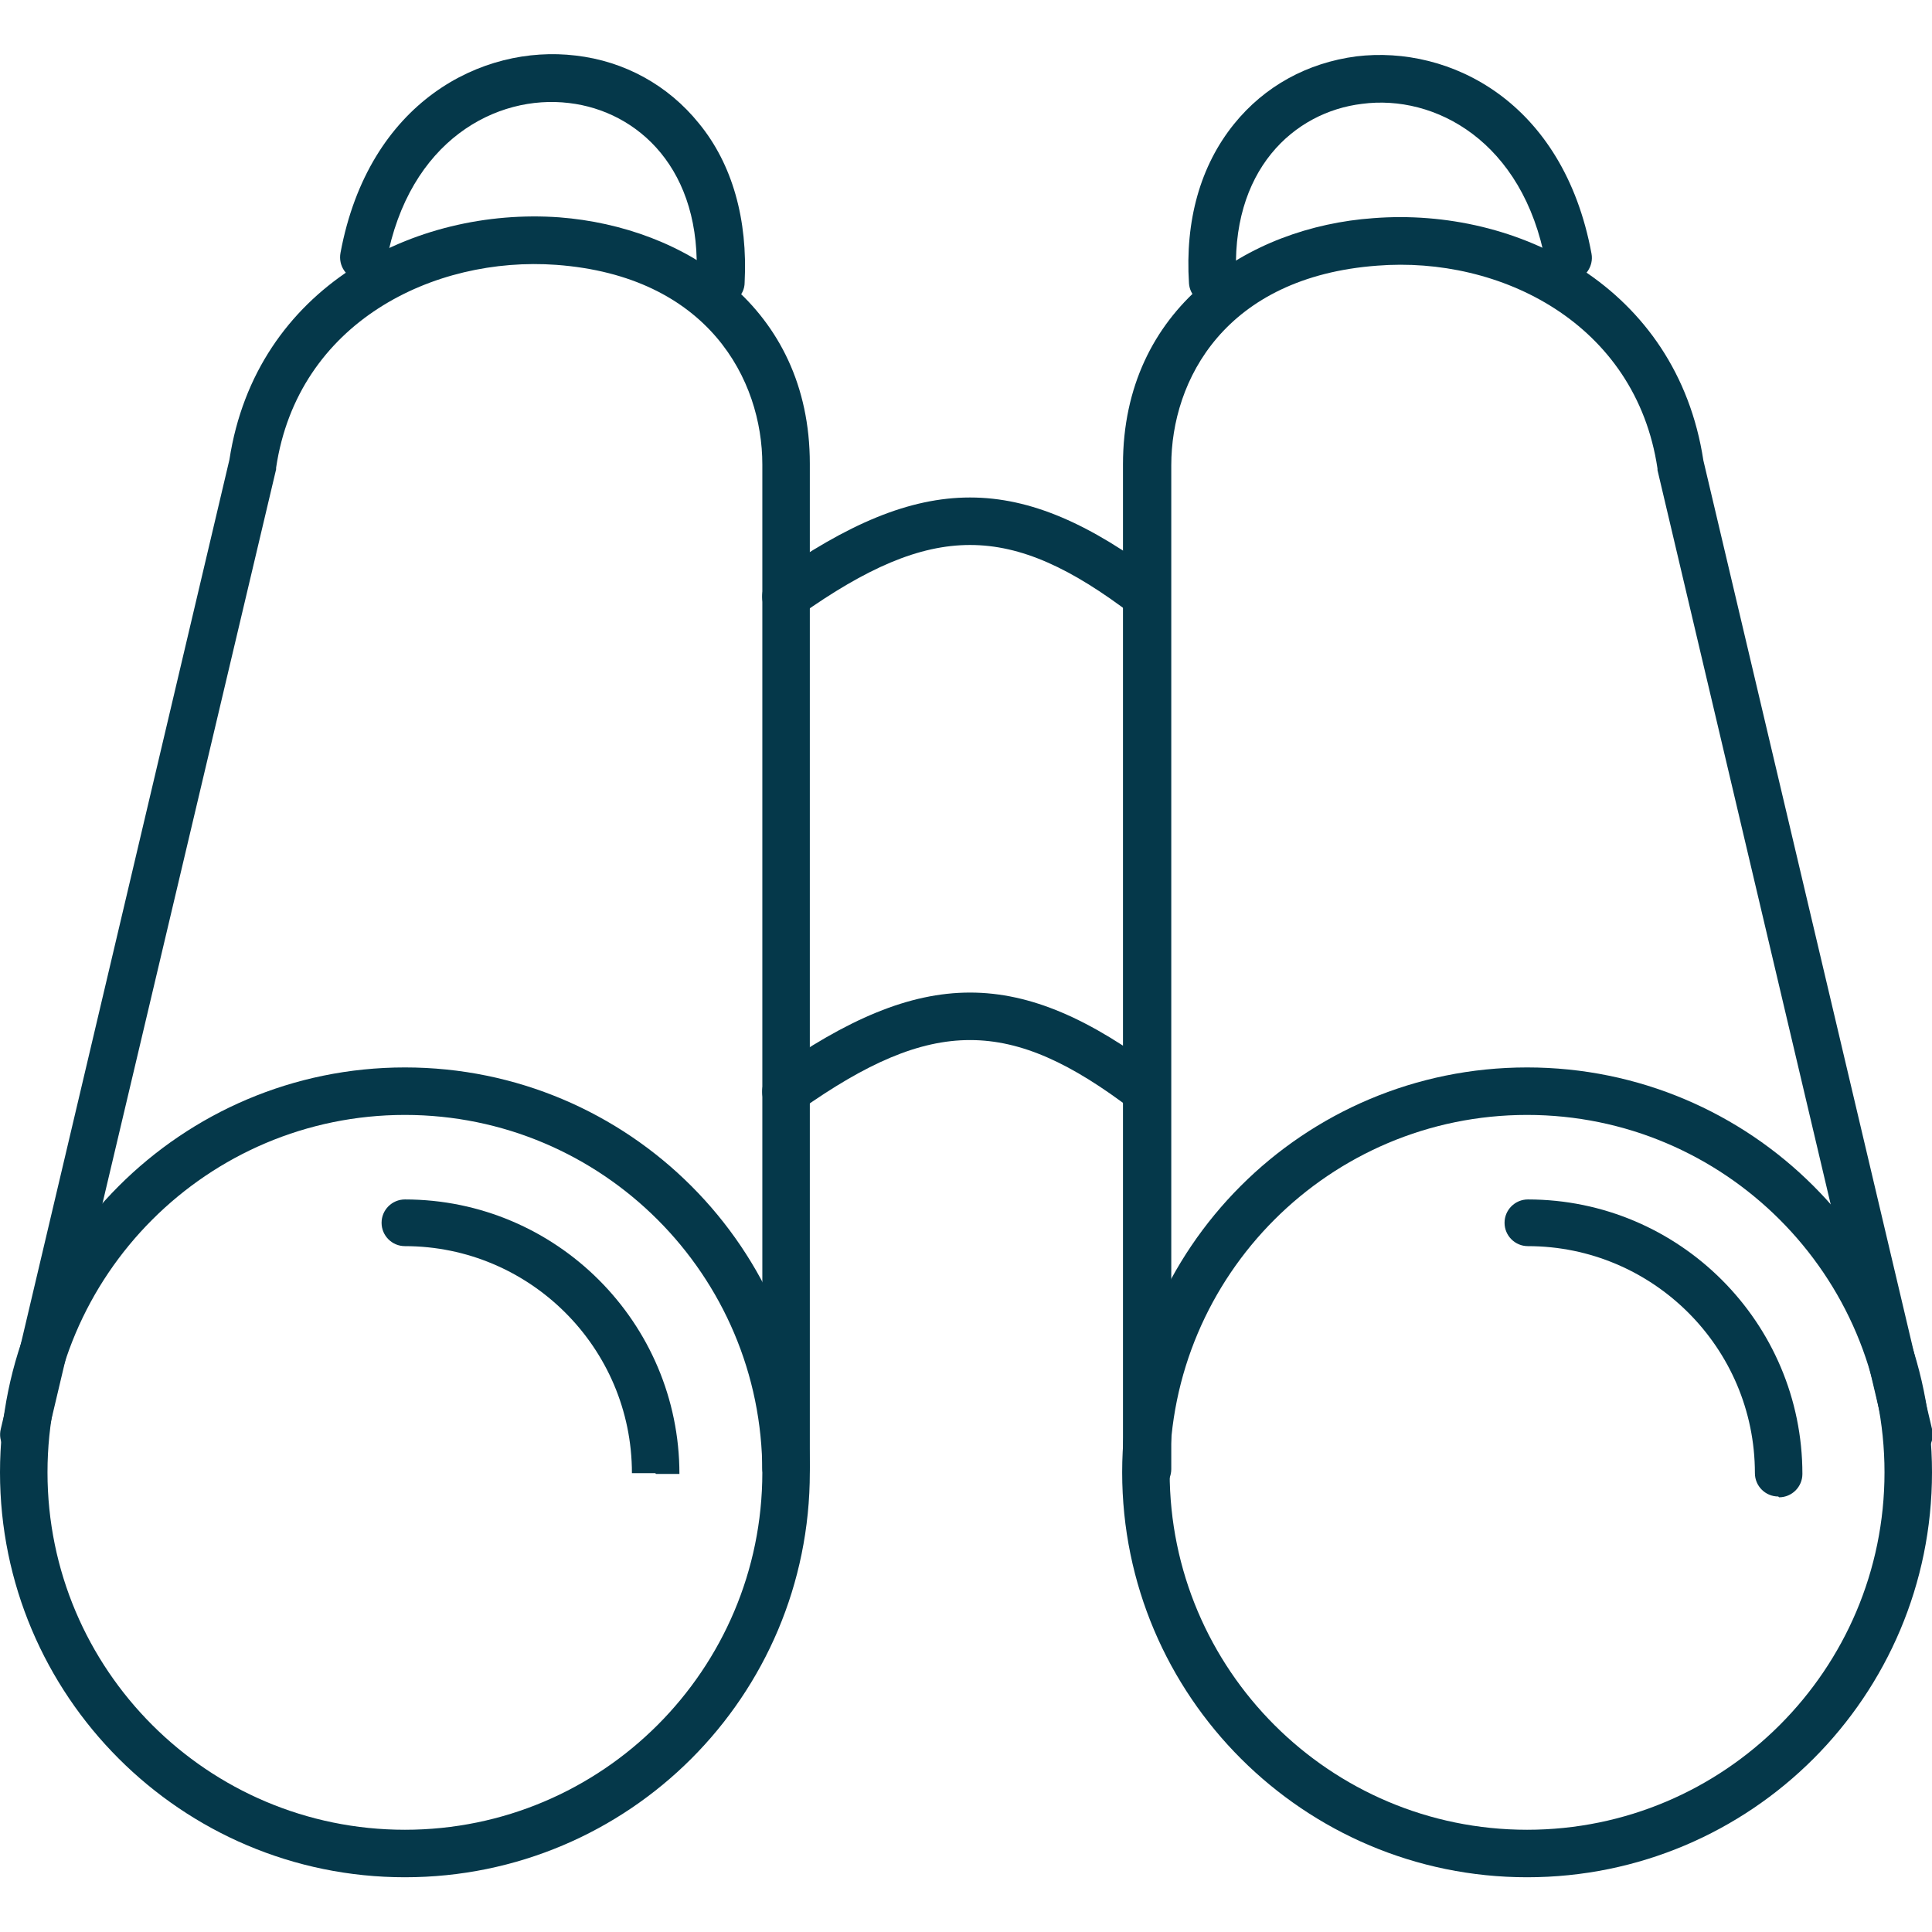
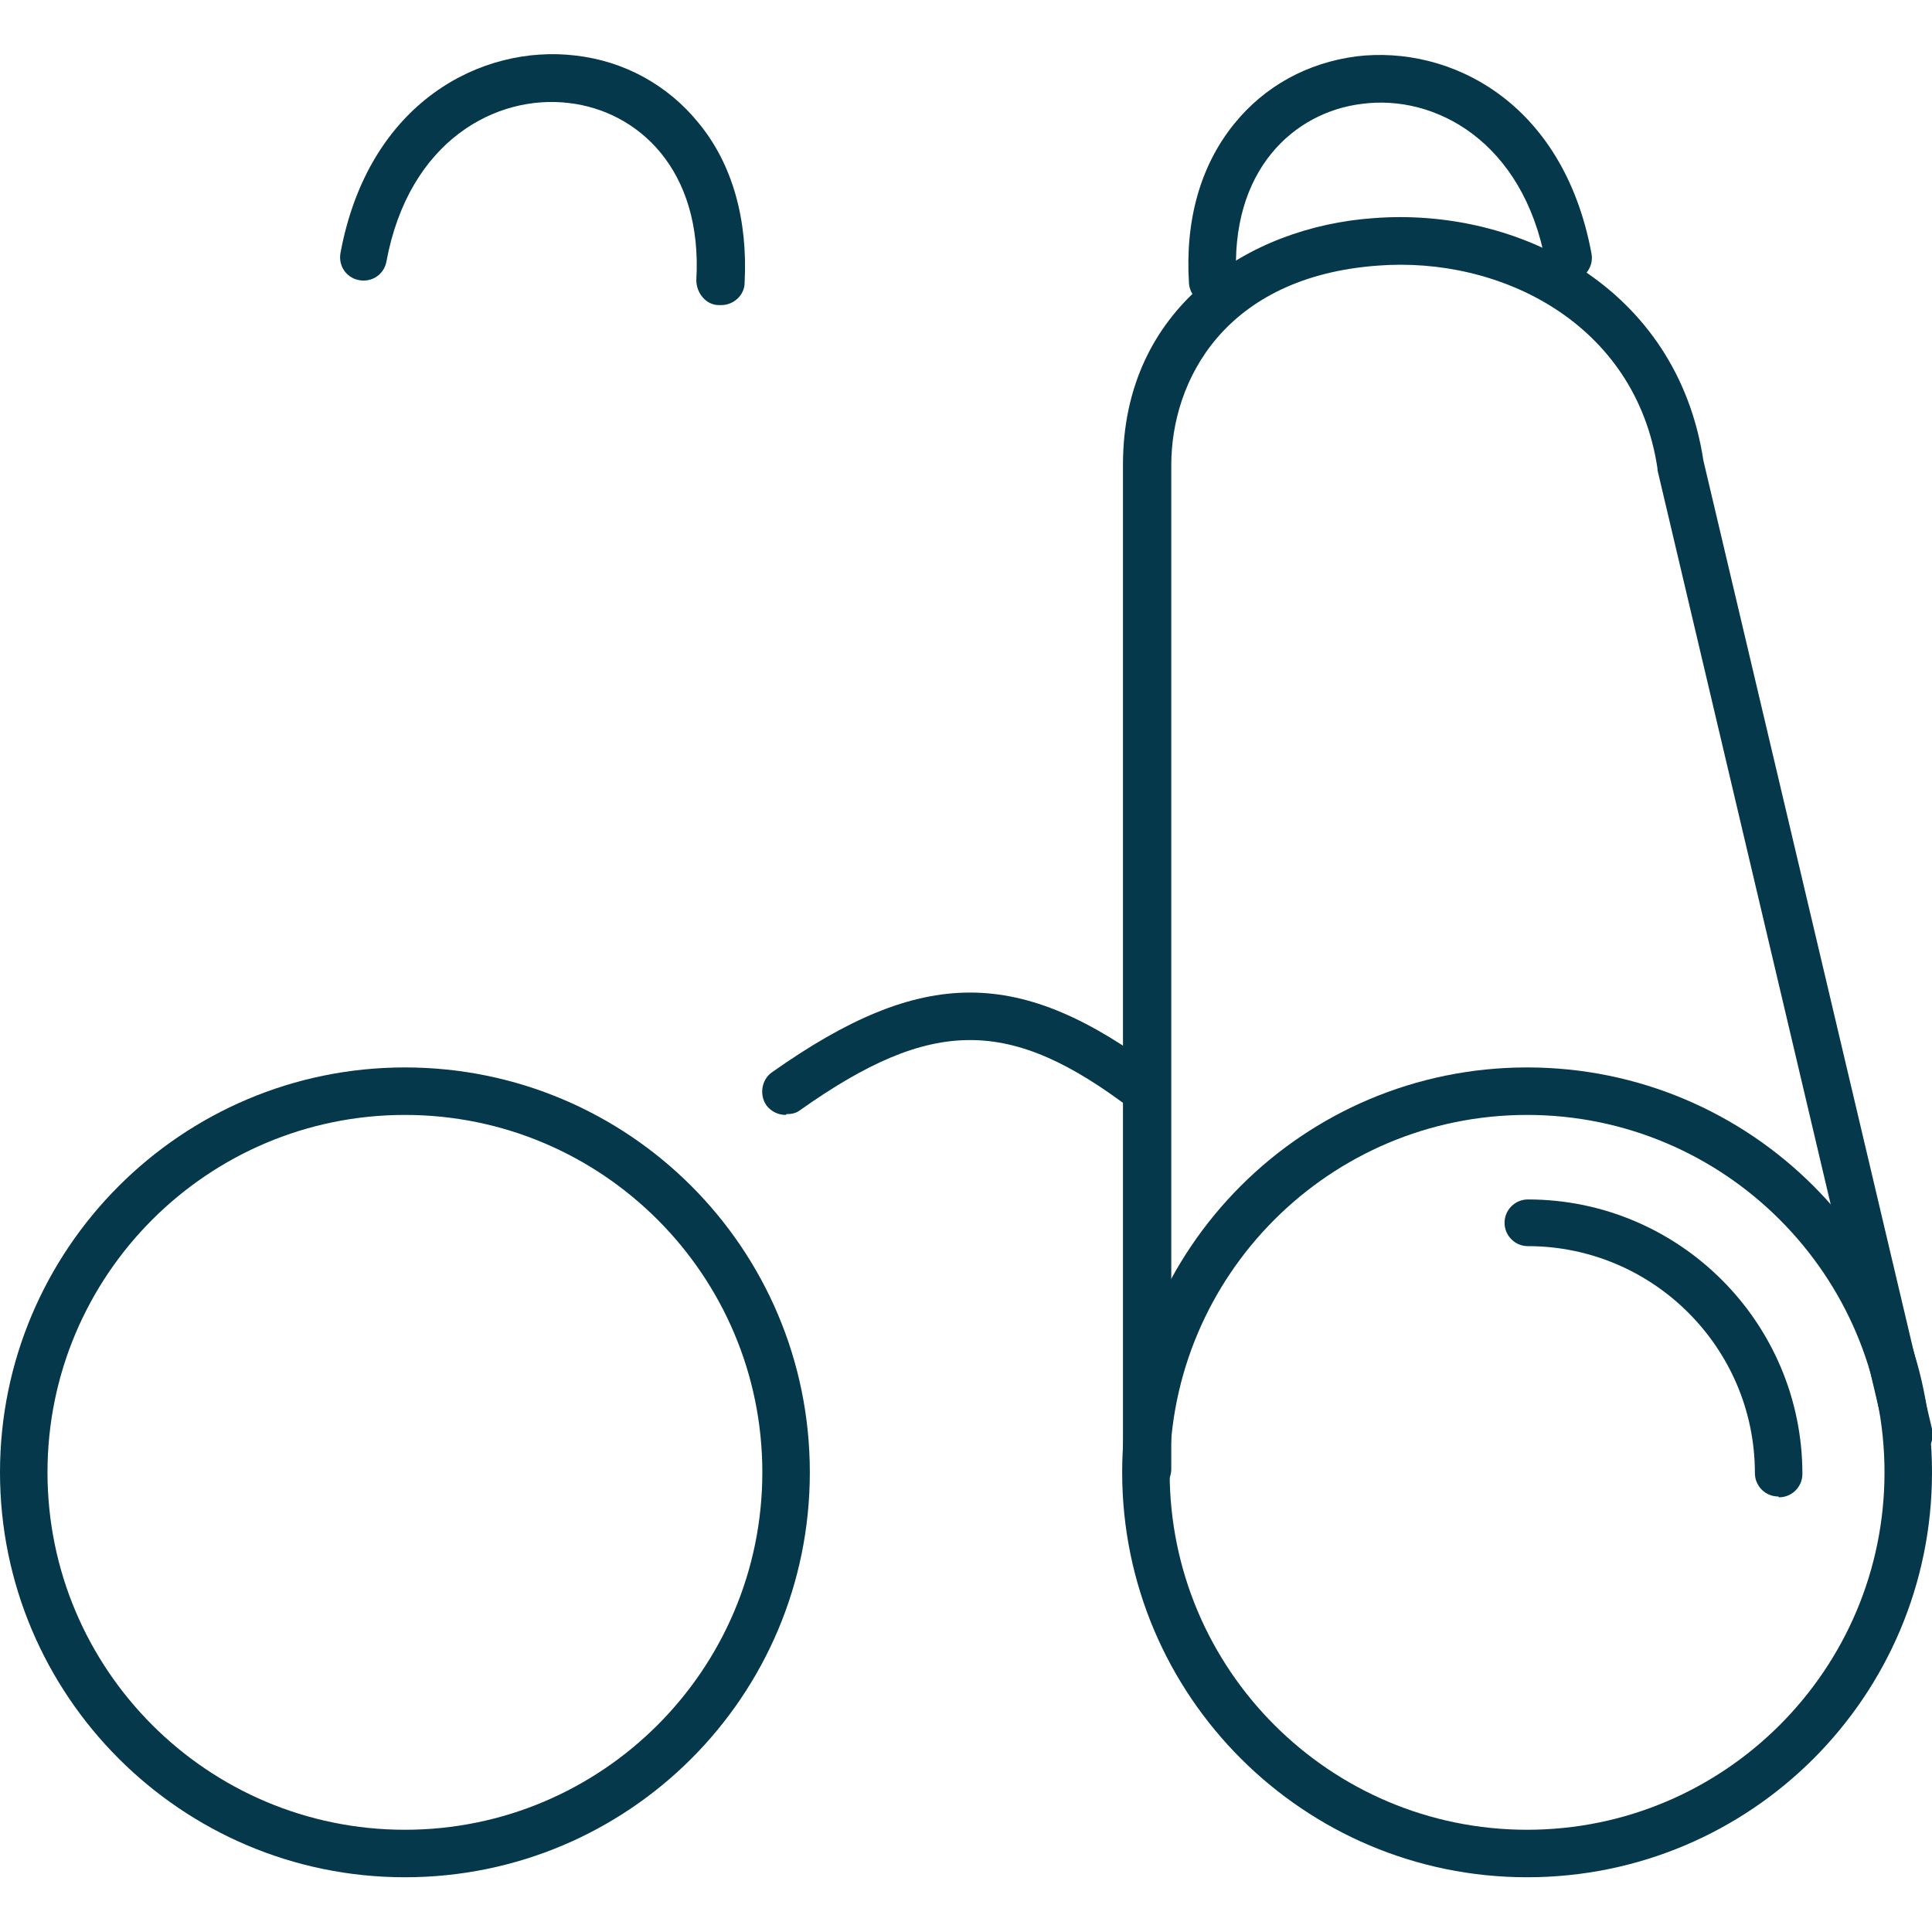
<svg xmlns="http://www.w3.org/2000/svg" id="Ebene_1" data-name="Ebene 1" viewBox="0 0 24 24">
  <defs>
    <style>
      .cls-1 {
        fill: #05384a;
      }
    </style>
  </defs>
  <g id="d2f6c388-541e-44e1-8d73-1175df9fbf9a">
    <path class="cls-1" d="M5.03,23.32C2.25,23.32,0,21.06,0,18.29s2.25-5.03,5.03-5.03,5.03,2.25,5.03,5.03-2.25,5.03-5.03,5.03ZM5.03,13.85c-2.45,0-4.44,1.99-4.44,4.44s1.99,4.44,4.44,4.44,4.44-1.99,4.44-4.44-1.99-4.44-4.44-4.44Z" />
-     <path class="cls-1" d="M9.76,18.53c-.16,0-.29-.13-.29-.29V5.77c0-1.05-.67-2.34-2.56-2.48-1.52-.11-3.21.71-3.48,2.52,0,0,0,.02,0,.02L.58,17.88c-.04.16-.2.26-.35.22-.16-.04-.26-.19-.22-.35L2.85,5.71c.33-2.15,2.31-3.14,4.1-3.01,1.55.12,3.11,1.11,3.11,3.06v12.47c0,.16-.13.29-.29.29Z" />
    <path class="cls-1" d="M8.95,3.79s-.01,0-.02,0c-.16,0-.28-.15-.28-.31.08-1.38-.73-2.1-1.58-2.2-.9-.11-1.99.46-2.27,1.97-.03.16-.18.26-.34.23-.16-.03-.26-.18-.23-.34.35-1.88,1.76-2.59,2.92-2.45.61.07,1.15.37,1.53.84.42.51.61,1.2.57,1.98,0,.16-.14.28-.29.28Z" />
    <path class="cls-1" d="M18.97,23.32c-2.77,0-5.03-2.25-5.03-5.03s2.25-5.03,5.03-5.03,5.03,2.25,5.03,5.03-2.25,5.03-5.03,5.03ZM18.97,13.85c-2.45,0-4.44,1.99-4.44,4.44s1.99,4.44,4.44,4.44,4.44-1.99,4.44-4.44-1.99-4.44-4.44-4.44Z" />
    <path class="cls-1" d="M14.24,18.53c-.16,0-.29-.13-.29-.29V5.77c0-1.95,1.56-2.95,3.11-3.06,1.79-.14,3.77.85,4.1,3.01l2.84,12.03c.04.16-.06.32-.22.35-.16.04-.32-.06-.35-.22l-2.84-12.04s0-.02,0-.02c-.27-1.81-1.96-2.64-3.48-2.52-1.89.14-2.56,1.42-2.56,2.48v12.47c0,.16-.13.29-.29.29Z" />
    <path class="cls-1" d="M15.06,3.79c-.15,0-.28-.12-.29-.27-.05-.78.14-1.46.56-1.98.38-.47.91-.76,1.52-.84,1.16-.14,2.57.56,2.92,2.45.03.16-.08.31-.23.34-.16.03-.31-.08-.34-.23-.28-1.51-1.38-2.09-2.28-1.97-.84.1-1.65.82-1.56,2.2.01.16-.11.3-.27.31,0,0-.01,0-.02,0Z" />
-     <path class="cls-1" d="M9.76,7.7c-.09,0-.18-.04-.24-.12-.09-.13-.06-.32.07-.41,1.87-1.32,3.08-1.32,4.83,0,.13.1.15.28.06.41-.1.13-.28.15-.41.06-1.52-1.16-2.49-1.16-4.13,0-.05.04-.11.05-.17.05Z" />
    <path class="cls-1" d="M9.76,13.85c-.09,0-.18-.04-.24-.12-.09-.13-.06-.32.07-.41,1.87-1.32,3.08-1.32,4.83,0,.13.1.15.28.06.41-.1.13-.28.15-.41.06-1.52-1.16-2.49-1.16-4.13,0-.05.04-.11.05-.17.05Z" />
-     <path class="cls-1" d="M8.14,18.3h-.29c0-1.56-1.27-2.82-2.82-2.82h0c-.16,0-.29-.13-.29-.29s.13-.29.29-.29h0c1.88,0,3.41,1.53,3.41,3.41h-.29Z" />
    <path class="cls-1" d="M22.09,18.59c-.16,0-.29-.13-.29-.29,0-1.56-1.27-2.82-2.82-2.82-.16,0-.29-.13-.29-.29s.13-.29.29-.29c1.88,0,3.41,1.53,3.41,3.41,0,.16-.13.29-.29.29Z" />
  </g>
</svg>